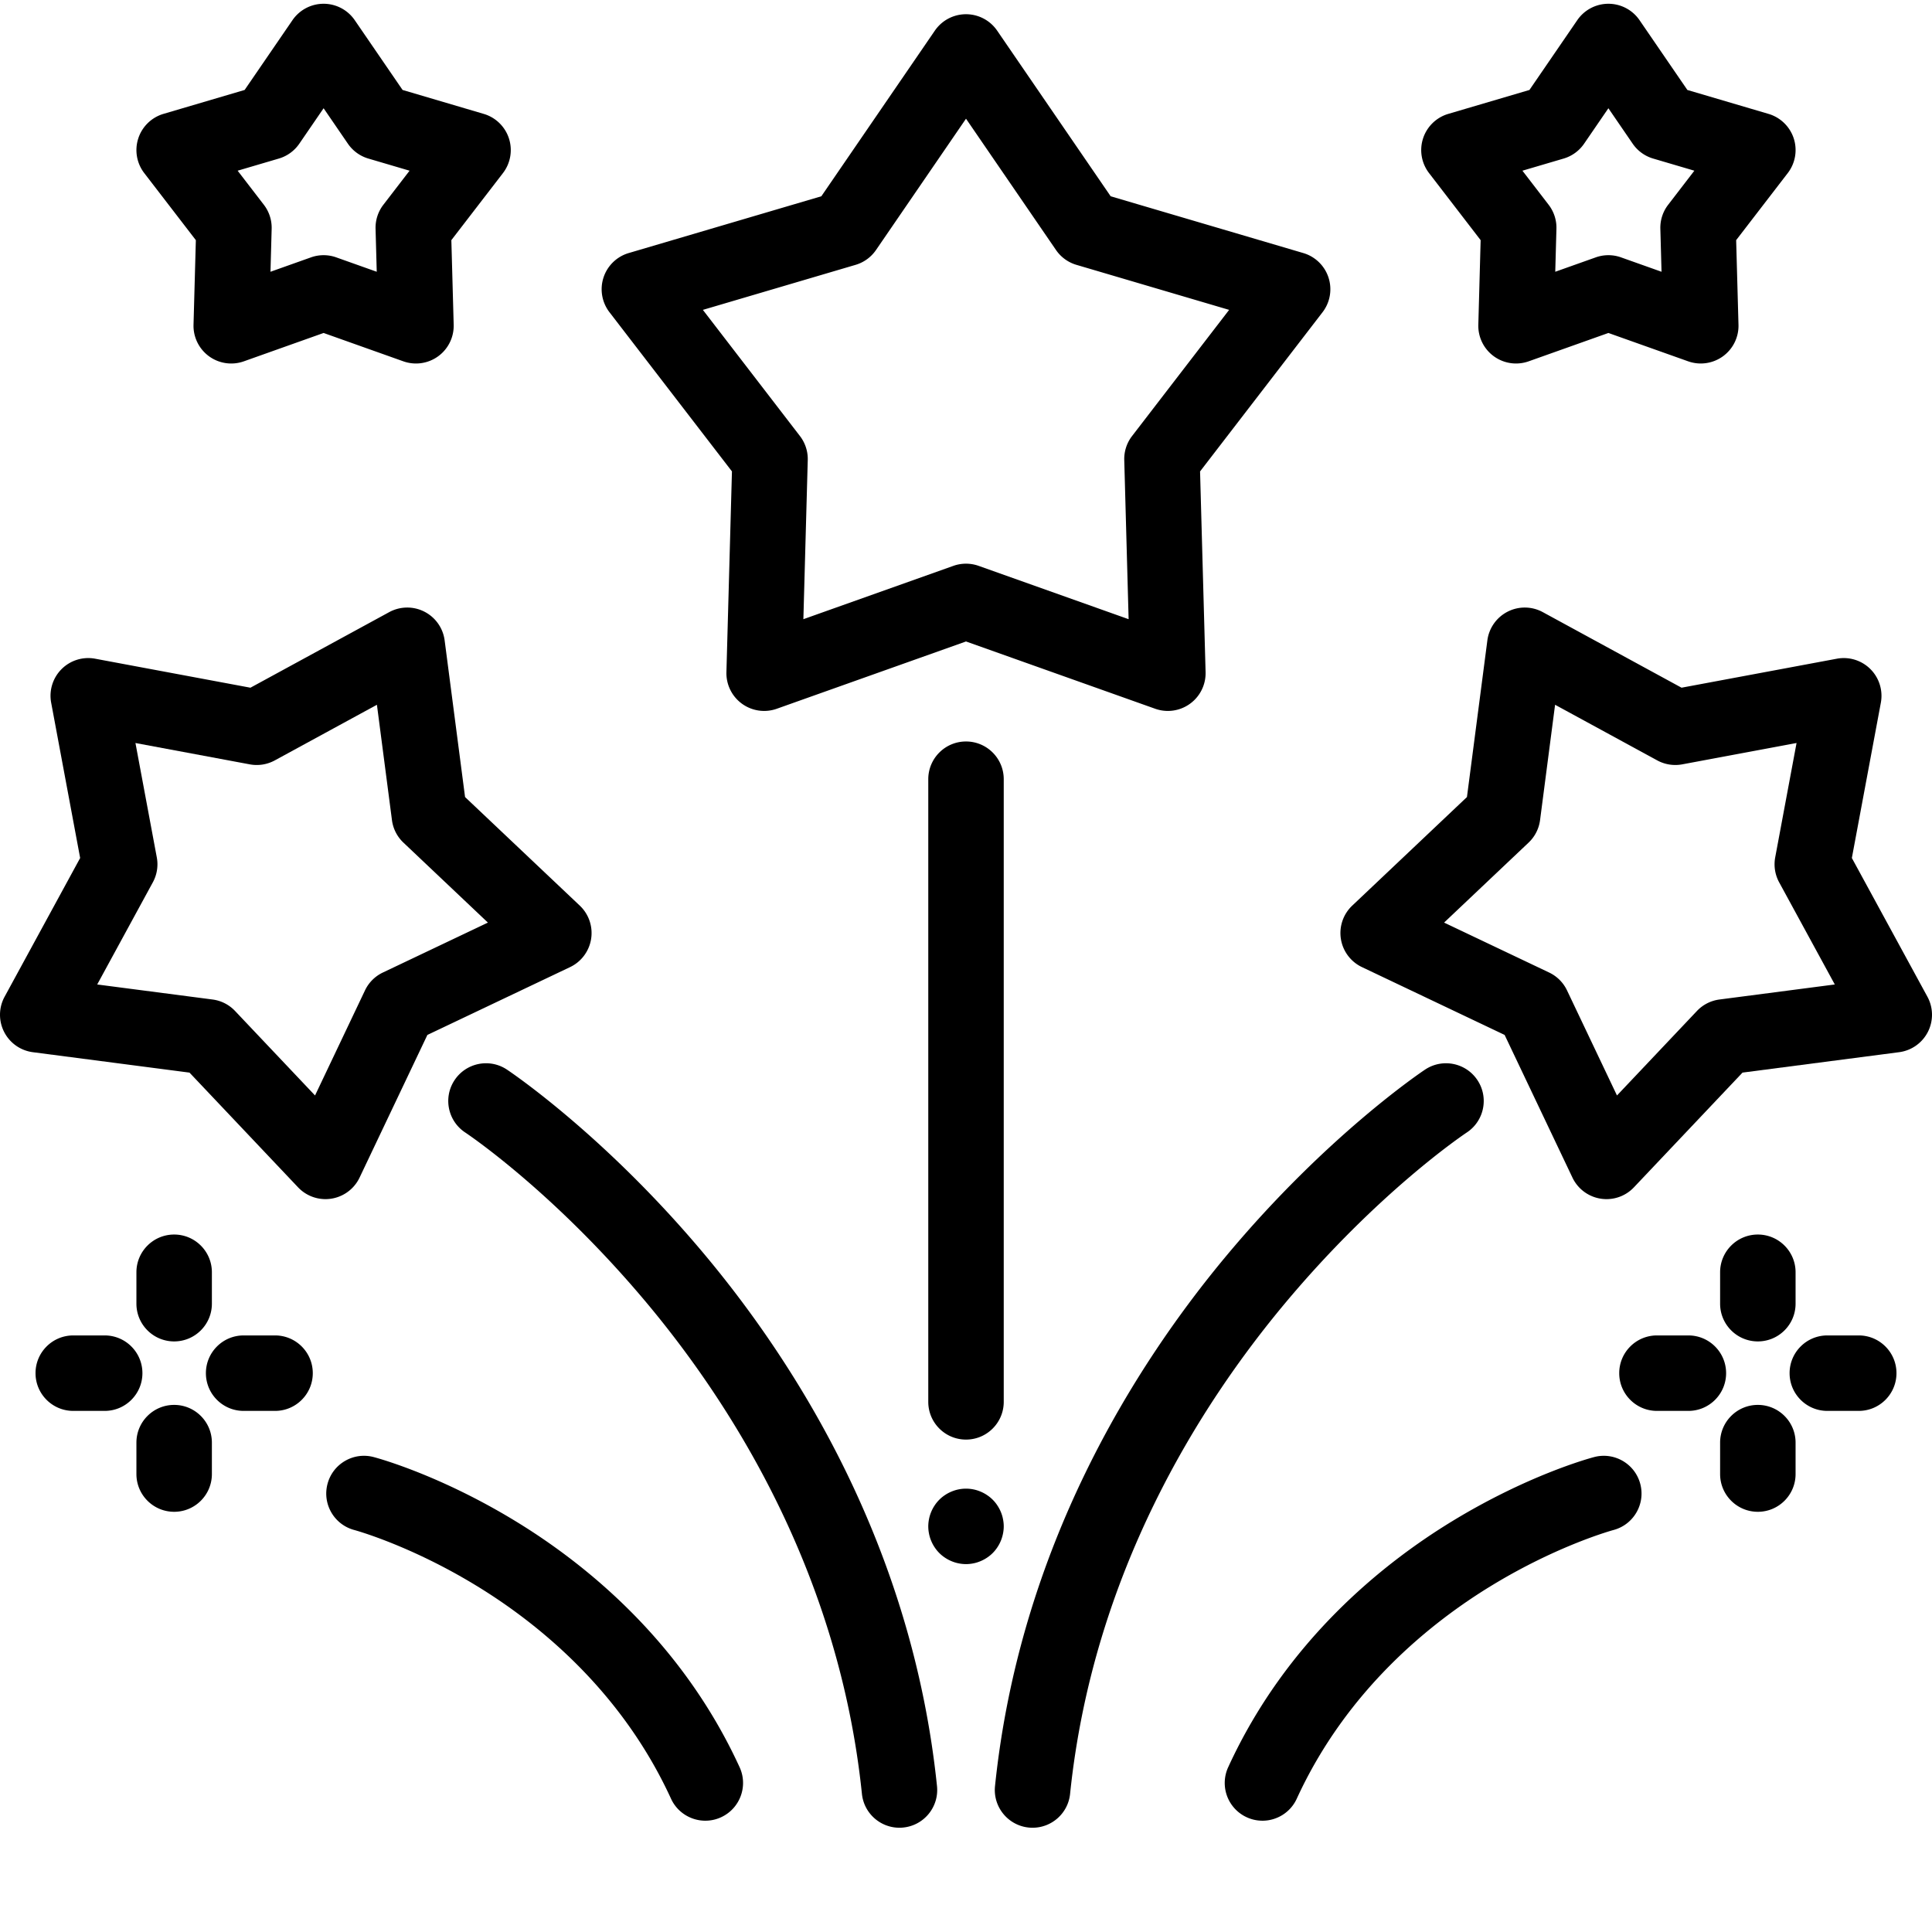
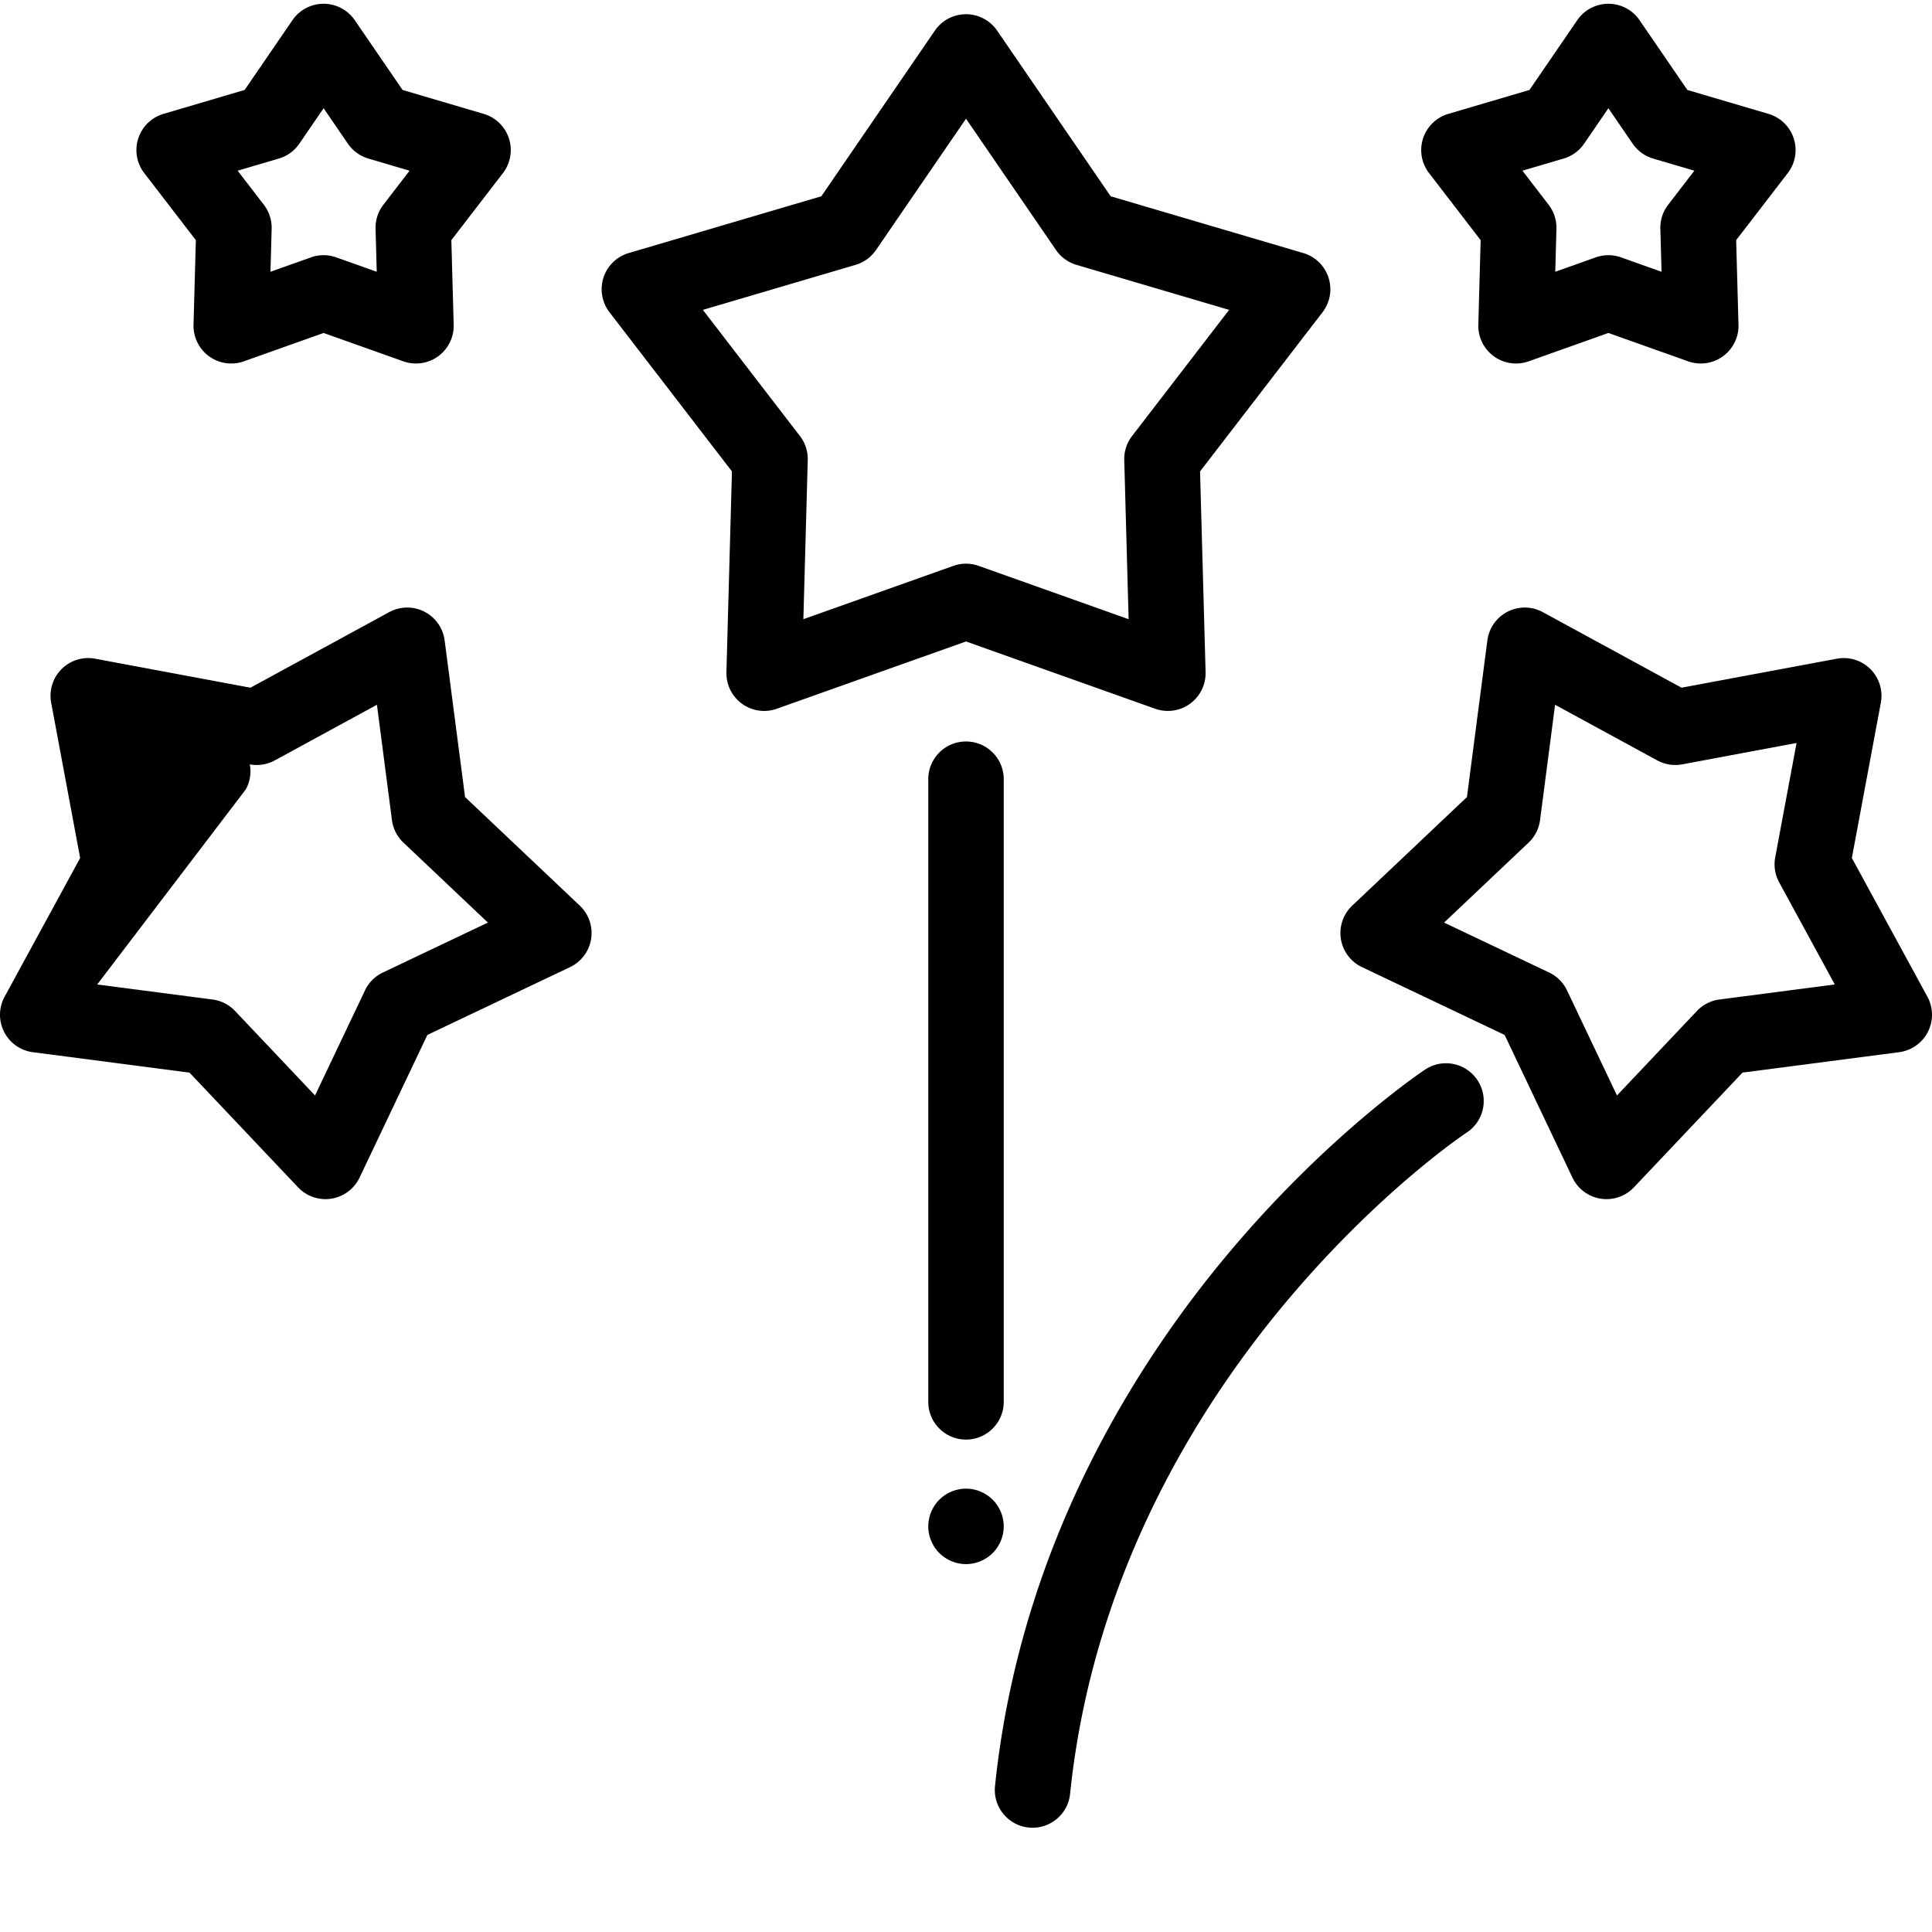
<svg xmlns="http://www.w3.org/2000/svg" version="1.1" width="512" height="512" x="0" y="0" viewBox="0 0 511.997 511" style="enable-background:new 0 0 512 512" xml:space="preserve" class="">
  <g>
    <path d="M309.492 187.906a10.05 10.05 0 0 1-3.351-.578L256 169.496l-50.145 17.832a10 10 0 0 1-9.226-1.332 10.013 10.013 0 0 1-4.121-8.367l1.465-53.2L161.52 82.25a9.994 9.994 0 0 1 5.097-15.688l51.047-15.046L247.75 7.613a10.01 10.01 0 0 1 16.5 0l30.086 43.903 51.047 15.047a9.996 9.996 0 0 1 5.098 15.688l-32.454 42.183 1.465 53.195a10.008 10.008 0 0 1-10 10.277zM186.27 81.621l25.722 33.434a9.992 9.992 0 0 1 2.07 6.37l-1.16 42.169 39.746-14.133a10.02 10.02 0 0 1 6.704 0l39.742 14.133-1.156-42.168a9.97 9.97 0 0 1 2.07-6.371L325.73 81.62l-40.46-11.93a9.983 9.983 0 0 1-5.422-3.937L256 30.957l-23.848 34.797a9.983 9.983 0 0 1-5.422 3.937zM401.766 95.832c-2.082 0-4.149-.652-5.88-1.91a9.987 9.987 0 0 1-4.116-8.363l.613-22.414L378.71 45.37a10.007 10.007 0 0 1-1.586-9.187 10 10 0 0 1 6.684-6.5l21.507-6.34 12.676-18.496a10.003 10.003 0 0 1 16.5 0l12.676 18.496 21.504 6.34a10.014 10.014 0 0 1 6.687 6.5 10.007 10.007 0 0 1-1.586 9.187l-13.675 17.774.617 22.414a9.987 9.987 0 0 1-4.117 8.363 10.01 10.01 0 0 1-9.227 1.332l-21.129-7.512-21.125 7.512a10.05 10.05 0 0 1-3.351.578zm24.476-28.703c1.133 0 2.266.191 3.348.578l10.73 3.813-.312-11.383a9.97 9.97 0 0 1 2.07-6.371l6.942-9.028-10.922-3.218a9.997 9.997 0 0 1-5.422-3.938l-6.438-9.395-6.437 9.395a10.003 10.003 0 0 1-5.422 3.938l-10.922 3.218 6.945 9.028a9.989 9.989 0 0 1 2.067 6.37l-.313 11.384 10.73-3.813a10.006 10.006 0 0 1 3.356-.578zM110.234 95.832a10.05 10.05 0 0 1-3.351-.578l-21.125-7.512-21.125 7.512a9.997 9.997 0 0 1-13.348-9.695l.617-22.414L38.227 45.37a9.995 9.995 0 0 1-1.582-9.187 9.998 9.998 0 0 1 6.683-6.504l21.504-6.34L77.508 4.844A10.01 10.01 0 0 1 85.758.5a10.01 10.01 0 0 1 8.25 4.344l12.676 18.496 21.504 6.344a9.992 9.992 0 0 1 6.683 6.5 10.006 10.006 0 0 1-1.582 9.187l-13.676 17.77.617 22.414a9.996 9.996 0 0 1-9.996 10.277zM85.758 67.129c1.133 0 2.27.191 3.351.578l10.73 3.813-.312-11.383a9.989 9.989 0 0 1 2.067-6.371l6.945-9.028-10.922-3.218a9.983 9.983 0 0 1-5.422-3.938l-6.437-9.395-6.438 9.395a10.003 10.003 0 0 1-5.422 3.938l-10.921 3.218 6.945 9.028a9.992 9.992 0 0 1 2.07 6.37L71.68 71.52l10.73-3.813a9.944 9.944 0 0 1 3.348-.578zM256 414.004c-.648 0-1.309-.07-1.95-.2a9.494 9.494 0 0 1-1.87-.57 9.913 9.913 0 0 1-1.73-.921 9.478 9.478 0 0 1-1.52-1.239 9.478 9.478 0 0 1-1.239-1.52 9.657 9.657 0 0 1-.921-1.73 9.494 9.494 0 0 1-.57-1.87c-.13-.642-.2-1.302-.2-1.95 0-.649.07-1.309.2-1.95.12-.64.32-1.269.57-1.878a9.86 9.86 0 0 1 .921-1.723c.36-.55.778-1.058 1.239-1.52.46-.46.968-.878 1.52-1.238a9.657 9.657 0 0 1 1.73-.922 9.922 9.922 0 0 1 7.64 0c.61.25 1.188.559 1.727.922.55.36 1.062.778 1.523 1.239.461.46.88.968 1.239 1.52.359.538.671 1.12.921 1.722.25.61.45 1.238.567 1.879.133.64.203 1.3.203 1.949 0 .648-.07 1.312-.203 1.95a10.038 10.038 0 0 1-1.488 3.6 9.478 9.478 0 0 1-1.239 1.52c-.46.461-.972.88-1.523 1.239-.54.359-1.117.671-1.727.921-.601.25-1.23.45-1.87.57-.641.13-1.302.2-1.95.2zM256 381.004c-5.523 0-10-4.477-10-10V206c0-5.52 4.477-10 10-10s10 4.48 10 10v165.004c0 5.52-4.477 10-10 10zM425.746 317.281a9.999 9.999 0 0 1-9.035-5.707l-17.973-37.808-37.804-17.973c-2.98-1.414-5.07-4.207-5.586-7.465s.609-6.562 3.004-8.828l30.402-28.773 5.41-41.512a9.999 9.999 0 0 1 14.7-7.488l36.761 20.02 41.148-7.68a9.988 9.988 0 0 1 8.907 2.757 10.012 10.012 0 0 1 2.761 8.906l-7.683 41.149 20.023 36.762a10.004 10.004 0 0 1-7.492 14.699l-41.508 5.41-28.777 30.402a9.978 9.978 0 0 1-7.258 3.13zm-43.05-73.285 27.843 13.234c2.074.989 3.75 2.66 4.738 4.739l13.235 27.84 21.187-22.387a9.999 9.999 0 0 1 5.973-3.043l30.566-3.984-14.746-27.07a10.012 10.012 0 0 1-1.047-6.618l5.657-30.305-30.301 5.66c-2.262.418-4.598.051-6.617-1.05l-27.075-14.742-3.98 30.566a9.978 9.978 0 0 1-3.043 5.969zm0 0" fill="#000000" opacity="1" data-original="#000000" class="" />
-     <path d="M273.648 483.867c-.347 0-.691-.015-1.043-.05-5.492-.57-9.484-5.485-8.918-10.977 6.555-63.406 37.083-111.574 61.54-140.817 26.41-31.586 51.386-48.37 52.433-49.07 4.598-3.058 10.805-1.816 13.867 2.785 3.059 4.594 1.813 10.805-2.785 13.864-.949.632-23.597 15.859-48.176 45.25-22.664 27.105-50.953 71.668-56.984 130.046-.531 5.141-4.875 8.97-9.934 8.97zM86.254 317.281a10.005 10.005 0 0 1-7.262-3.125L50.22 283.754l-41.512-5.41a9.994 9.994 0 0 1-7.617-5.38 9.996 9.996 0 0 1 .129-9.32l20.02-36.761-7.68-41.153a9.988 9.988 0 0 1 2.757-8.906 9.988 9.988 0 0 1 8.907-2.758l41.148 7.684 36.762-20.023a9.998 9.998 0 0 1 14.7 7.488l5.41 41.512 30.405 28.773a10.005 10.005 0 0 1-2.582 16.297l-37.808 17.973-17.969 37.804a10.008 10.008 0 0 1-9.035 5.707zm-60.492-56.886 30.566 3.984a9.978 9.978 0 0 1 5.969 3.043l21.191 22.387 13.235-27.84a10 10 0 0 1 4.738-4.739l27.84-13.234-22.387-21.191a9.978 9.978 0 0 1-3.043-5.97l-3.984-30.565-27.07 14.746a10.015 10.015 0 0 1-6.618 1.047l-30.304-5.657 5.656 30.301a9.96 9.96 0 0 1-1.047 6.617zm0 0" fill="#000000" opacity="1" data-original="#000000" class="" />
-     <path d="M238.352 483.867c-5.063 0-9.403-3.828-9.934-8.972-6.035-58.38-34.32-102.938-56.984-130.043-24.567-29.375-47.227-44.618-48.18-45.25-4.598-3.063-5.844-9.274-2.781-13.868 3.062-4.597 9.27-5.843 13.867-2.78 1.05.698 26.039 17.503 52.433 49.07 24.457 29.242 54.985 77.41 61.54 140.816.566 5.492-3.426 10.406-8.922 10.972-.348.04-.696.055-1.04.055zM334.559 482.004a10 10 0 0 1-9.082-14.172c15.265-33.285 40.71-53.824 59.367-65.195 19.77-12.051 35.832-16.524 37.597-16.996 5.34-1.422 10.817 1.75 12.239 7.086 1.422 5.336-1.75 10.816-7.086 12.238-.145.039-14.68 3.984-32.344 14.75-16.273 9.918-38.437 27.765-51.598 56.457-1.68 3.668-5.304 5.832-9.093 5.832zM186.922 482.004c-3.79 0-7.414-2.164-9.098-5.832-13.156-28.692-35.32-46.54-51.597-56.457-17.66-10.766-32.2-14.711-32.344-14.75-5.336-1.426-8.508-6.903-7.082-12.238 1.422-5.336 6.902-8.508 12.238-7.086 1.77.472 17.836 4.953 37.598 16.996 18.656 11.37 44.101 31.91 59.367 65.195 2.305 5.023.101 10.957-4.922 13.262a9.988 9.988 0 0 1-4.16.91zM465.844 354.988c-5.52 0-10-4.476-10-10v-8.324c0-5.523 4.48-10 10-10 5.523 0 10 4.477 10 10v8.324c0 5.524-4.477 10-10 10zM465.844 400.14c-5.52 0-10-4.48-10-10v-8.327c0-5.52 4.48-10 10-10 5.523 0 10 4.48 10 10v8.328c0 5.52-4.477 10-10 10zM492.582 373.402h-8.324c-5.52 0-10-4.48-10-10 0-5.523 4.48-10 10-10h8.324c5.523 0 10 4.477 10 10 0 5.52-4.477 10-10 10zM447.434 373.402h-8.325c-5.523 0-10-4.48-10-10 0-5.523 4.477-10 10-10h8.325c5.523 0 10 4.477 10 10 0 5.52-4.477 10-10 10zM46.152 354.988c-5.523 0-10-4.476-10-10v-8.324c0-5.523 4.477-10 10-10 5.524 0 10 4.477 10 10v8.324c0 5.524-4.476 10-10 10zM46.152 400.14c-5.523 0-10-4.48-10-10v-8.327c0-5.52 4.477-10 10-10 5.524 0 10 4.48 10 10v8.328c0 5.52-4.476 10-10 10zM72.89 373.402h-8.324c-5.523 0-10-4.48-10-10 0-5.523 4.477-10 10-10h8.325c5.523 0 10 4.477 10 10 0 5.52-4.477 10-10 10zM27.742 373.402h-8.328c-5.52 0-10-4.48-10-10 0-5.523 4.48-10 10-10h8.328c5.524 0 10 4.477 10 10 0 5.52-4.476 10-10 10zm0 0" fill="#000000" opacity="1" data-original="#000000" class="" />
+     <path d="M273.648 483.867c-.347 0-.691-.015-1.043-.05-5.492-.57-9.484-5.485-8.918-10.977 6.555-63.406 37.083-111.574 61.54-140.817 26.41-31.586 51.386-48.37 52.433-49.07 4.598-3.058 10.805-1.816 13.867 2.785 3.059 4.594 1.813 10.805-2.785 13.864-.949.632-23.597 15.859-48.176 45.25-22.664 27.105-50.953 71.668-56.984 130.046-.531 5.141-4.875 8.97-9.934 8.97zM86.254 317.281a10.005 10.005 0 0 1-7.262-3.125L50.22 283.754l-41.512-5.41a9.994 9.994 0 0 1-7.617-5.38 9.996 9.996 0 0 1 .129-9.32l20.02-36.761-7.68-41.153a9.988 9.988 0 0 1 2.757-8.906 9.988 9.988 0 0 1 8.907-2.758l41.148 7.684 36.762-20.023a9.998 9.998 0 0 1 14.7 7.488l5.41 41.512 30.405 28.773a10.005 10.005 0 0 1-2.582 16.297l-37.808 17.973-17.969 37.804a10.008 10.008 0 0 1-9.035 5.707zm-60.492-56.886 30.566 3.984a9.978 9.978 0 0 1 5.969 3.043l21.191 22.387 13.235-27.84a10 10 0 0 1 4.738-4.739l27.84-13.234-22.387-21.191a9.978 9.978 0 0 1-3.043-5.97l-3.984-30.565-27.07 14.746a10.015 10.015 0 0 1-6.618 1.047a9.96 9.96 0 0 1-1.047 6.617zm0 0" fill="#000000" opacity="1" data-original="#000000" class="" />
  </g>
</svg>